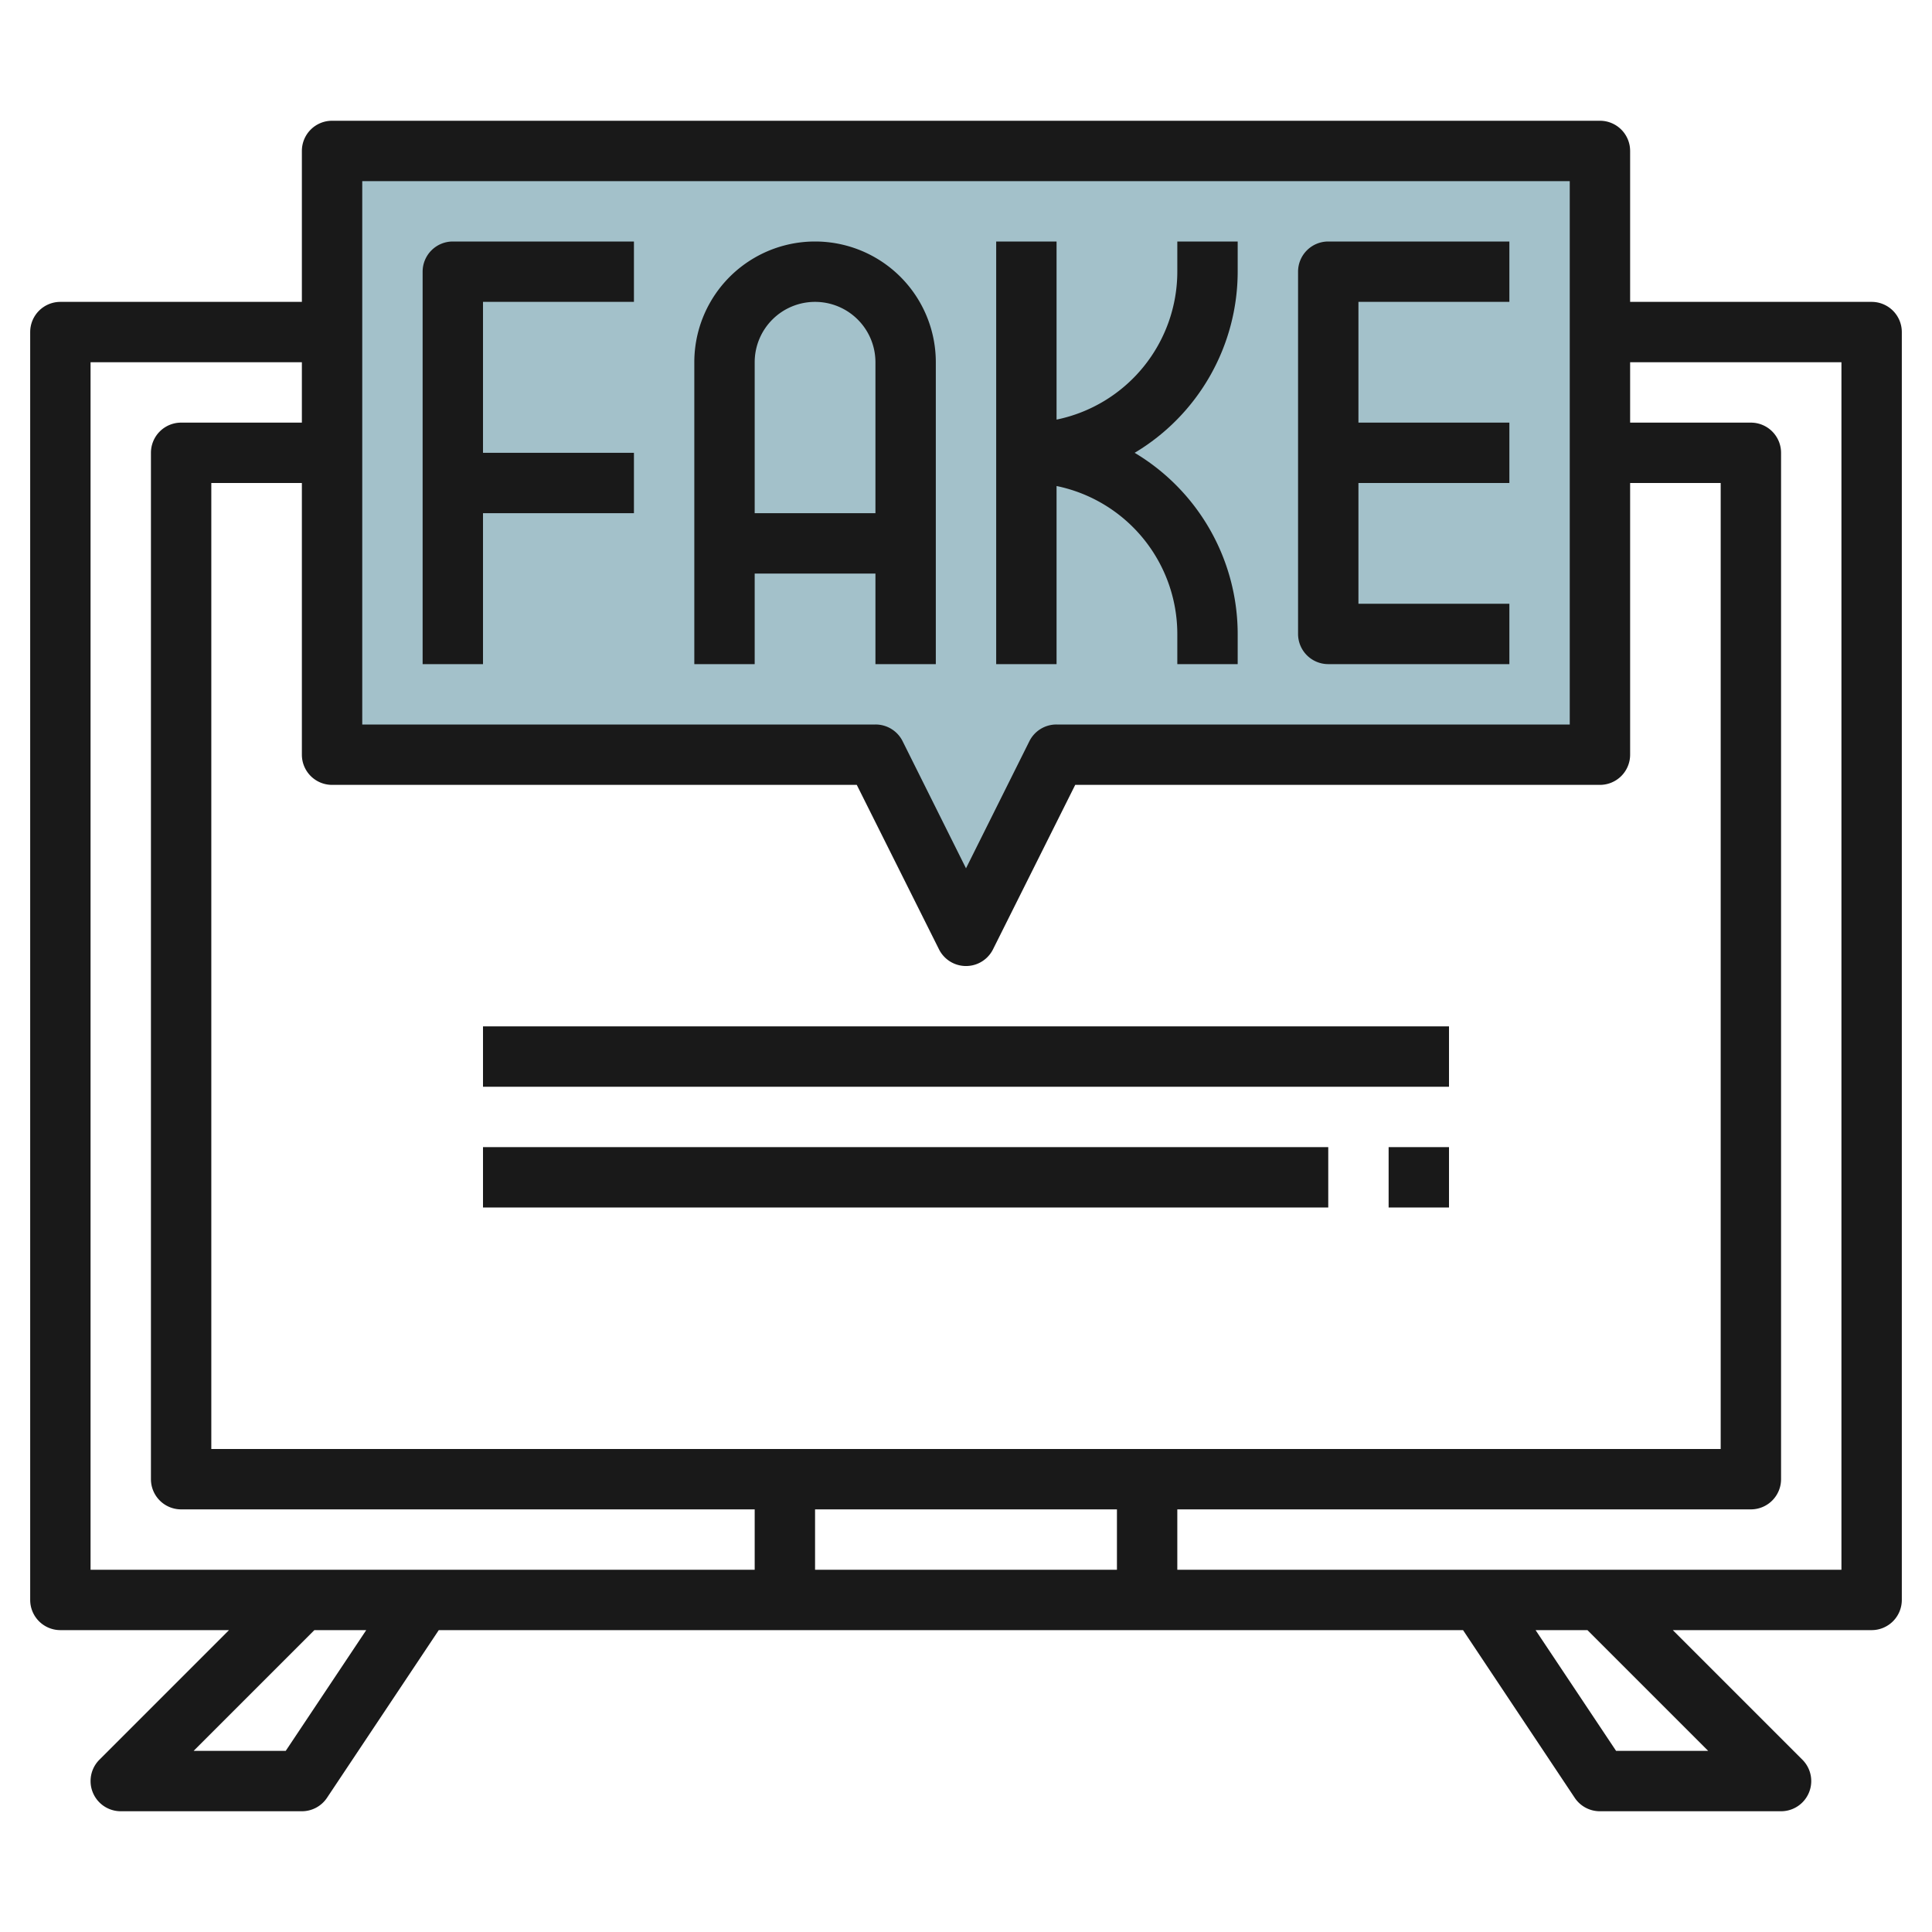
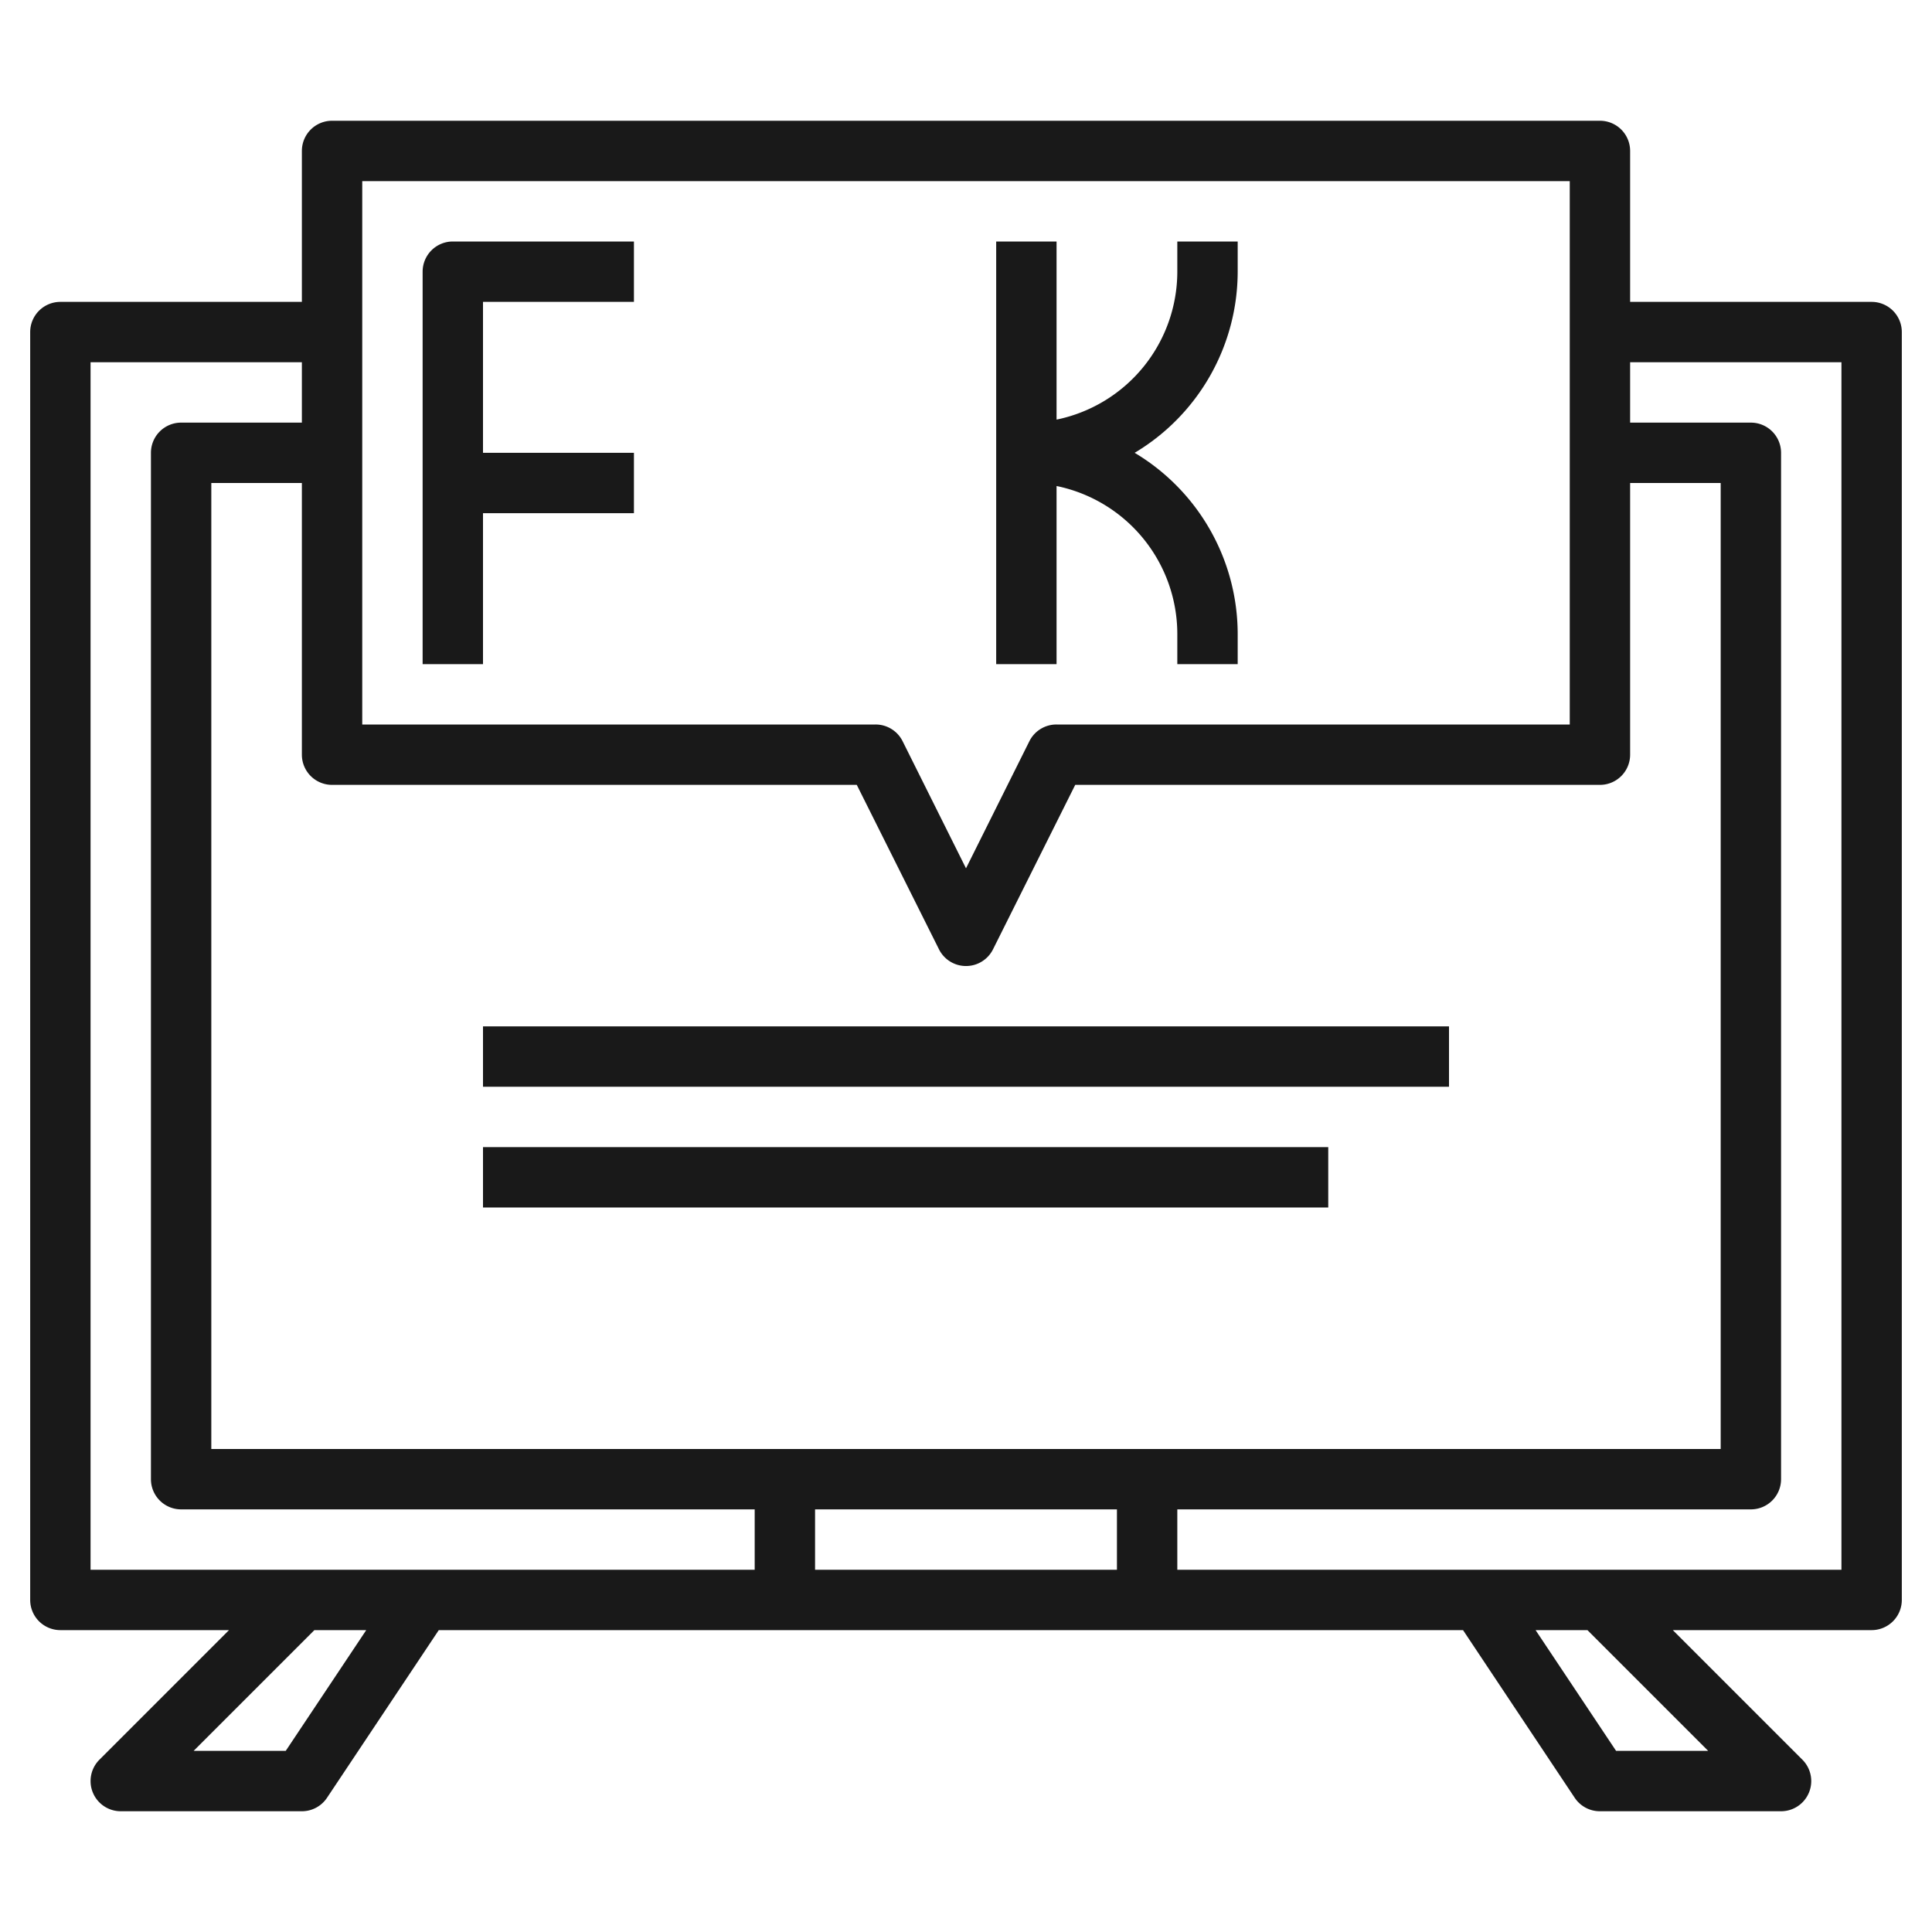
<svg xmlns="http://www.w3.org/2000/svg" id="Layer_3" height="512" viewBox="0 0 64 64" width="512" data-name="Layer 3">
-   <path d="m53 25v-20h-42v20h18l3 6 3-6z" fill="#a3c1ca" />
  <g fill="#191919">
    <path d="m62 10h-8v-5a1 1 0 0 0 -1-1h-42a1 1 0 0 0 -1 1v5h-8a1 1 0 0 0 -1 1v42a1 1 0 0 0 1 1h5.586l-4.293 4.293a1 1 0 0 0 .707 1.707h6a1 1 0 0 0 .832-.445l3.703-5.555h33.93l3.7 5.555a1 1 0 0 0 .835.445h6a1 1 0 0 0 .707-1.707l-4.293-4.293h6.586a1 1 0 0 0 1-1v-42a1 1 0 0 0 -1-1zm-50-4h40v18h-17a1 1 0 0 0 -.9.553l-2.1 4.211-2.1-4.211a1 1 0 0 0 -.9-.553h-17zm16.382 20 2.723 5.447a1 1 0 0 0 1.79 0l2.723-5.447h17.382a1 1 0 0 0 1-1v-9h3v32h-50v-32h3v9a1 1 0 0 0 1 1zm8.618 24v2h-10v-2zm-34-38h7v2h-4a1 1 0 0 0 -1 1v34a1 1 0 0 0 1 1h19v2h-22zm6.465 46h-3.051l4-4h1.718zm47.121 0h-3.051l-2.667-4h1.718zm4.414-6h-22v-2h19a1 1 0 0 0 1-1v-34a1 1 0 0 0 -1-1h-4v-2h7z" />
    <path d="m14 9v13h2v-5h5v-2h-5v-5h5v-2h-6a1 1 0 0 0 -1 1z" />
-     <path d="m44 22h6v-2h-5v-4h5v-2h-5v-4h5v-2h-6a1 1 0 0 0 -1 1v12a1 1 0 0 0 1 1z" />
-     <path d="m29 19v3h2v-10a4 4 0 0 0 -8 0v10h2v-3zm-2-9a2 2 0 0 1 2 2v5h-4v-5a2 2 0 0 1 2-2z" />
    <path d="m35 16.1a5.009 5.009 0 0 1 4 4.9v1h2v-1a7 7 0 0 0 -3.413-6 7 7 0 0 0 3.413-6v-1h-2v1a5.009 5.009 0 0 1 -4 4.9v-5.9h-2v14h2z" />
    <path d="m16 34h32v2h-32z" />
    <path d="m16 38h28v2h-28z" />
-     <path d="m46 38h2v2h-2z" />
  </g>
</svg>